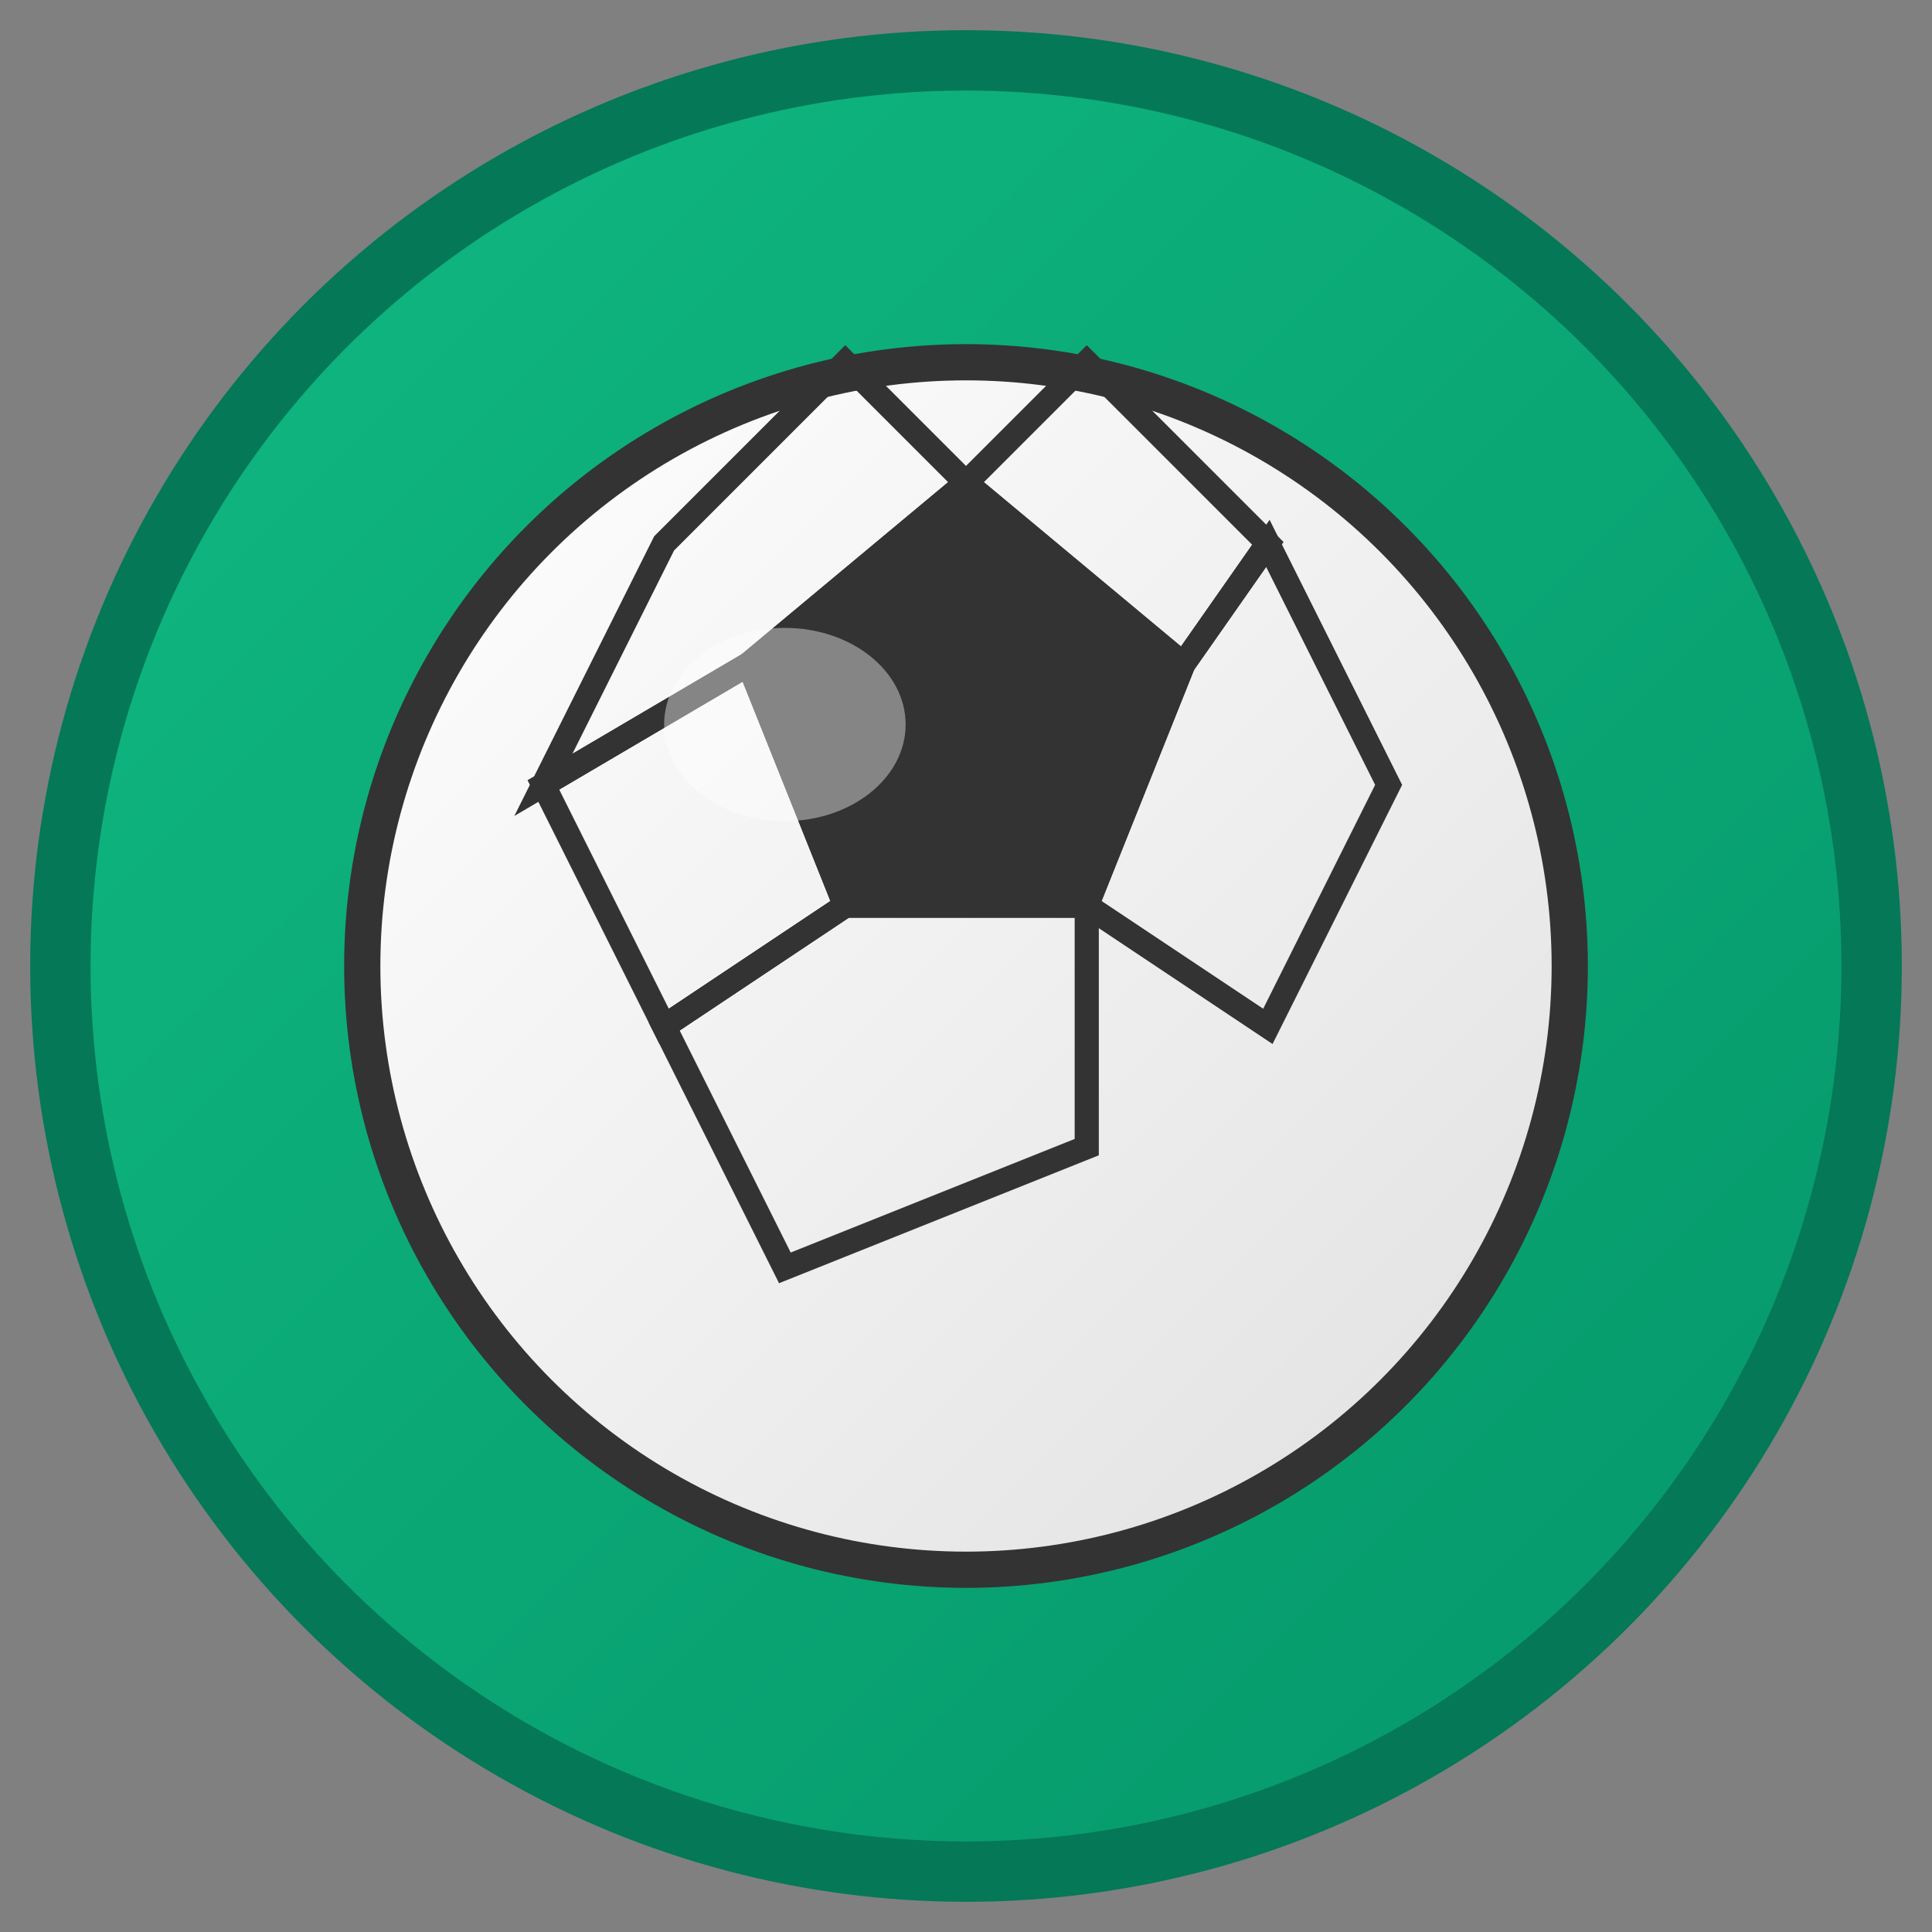
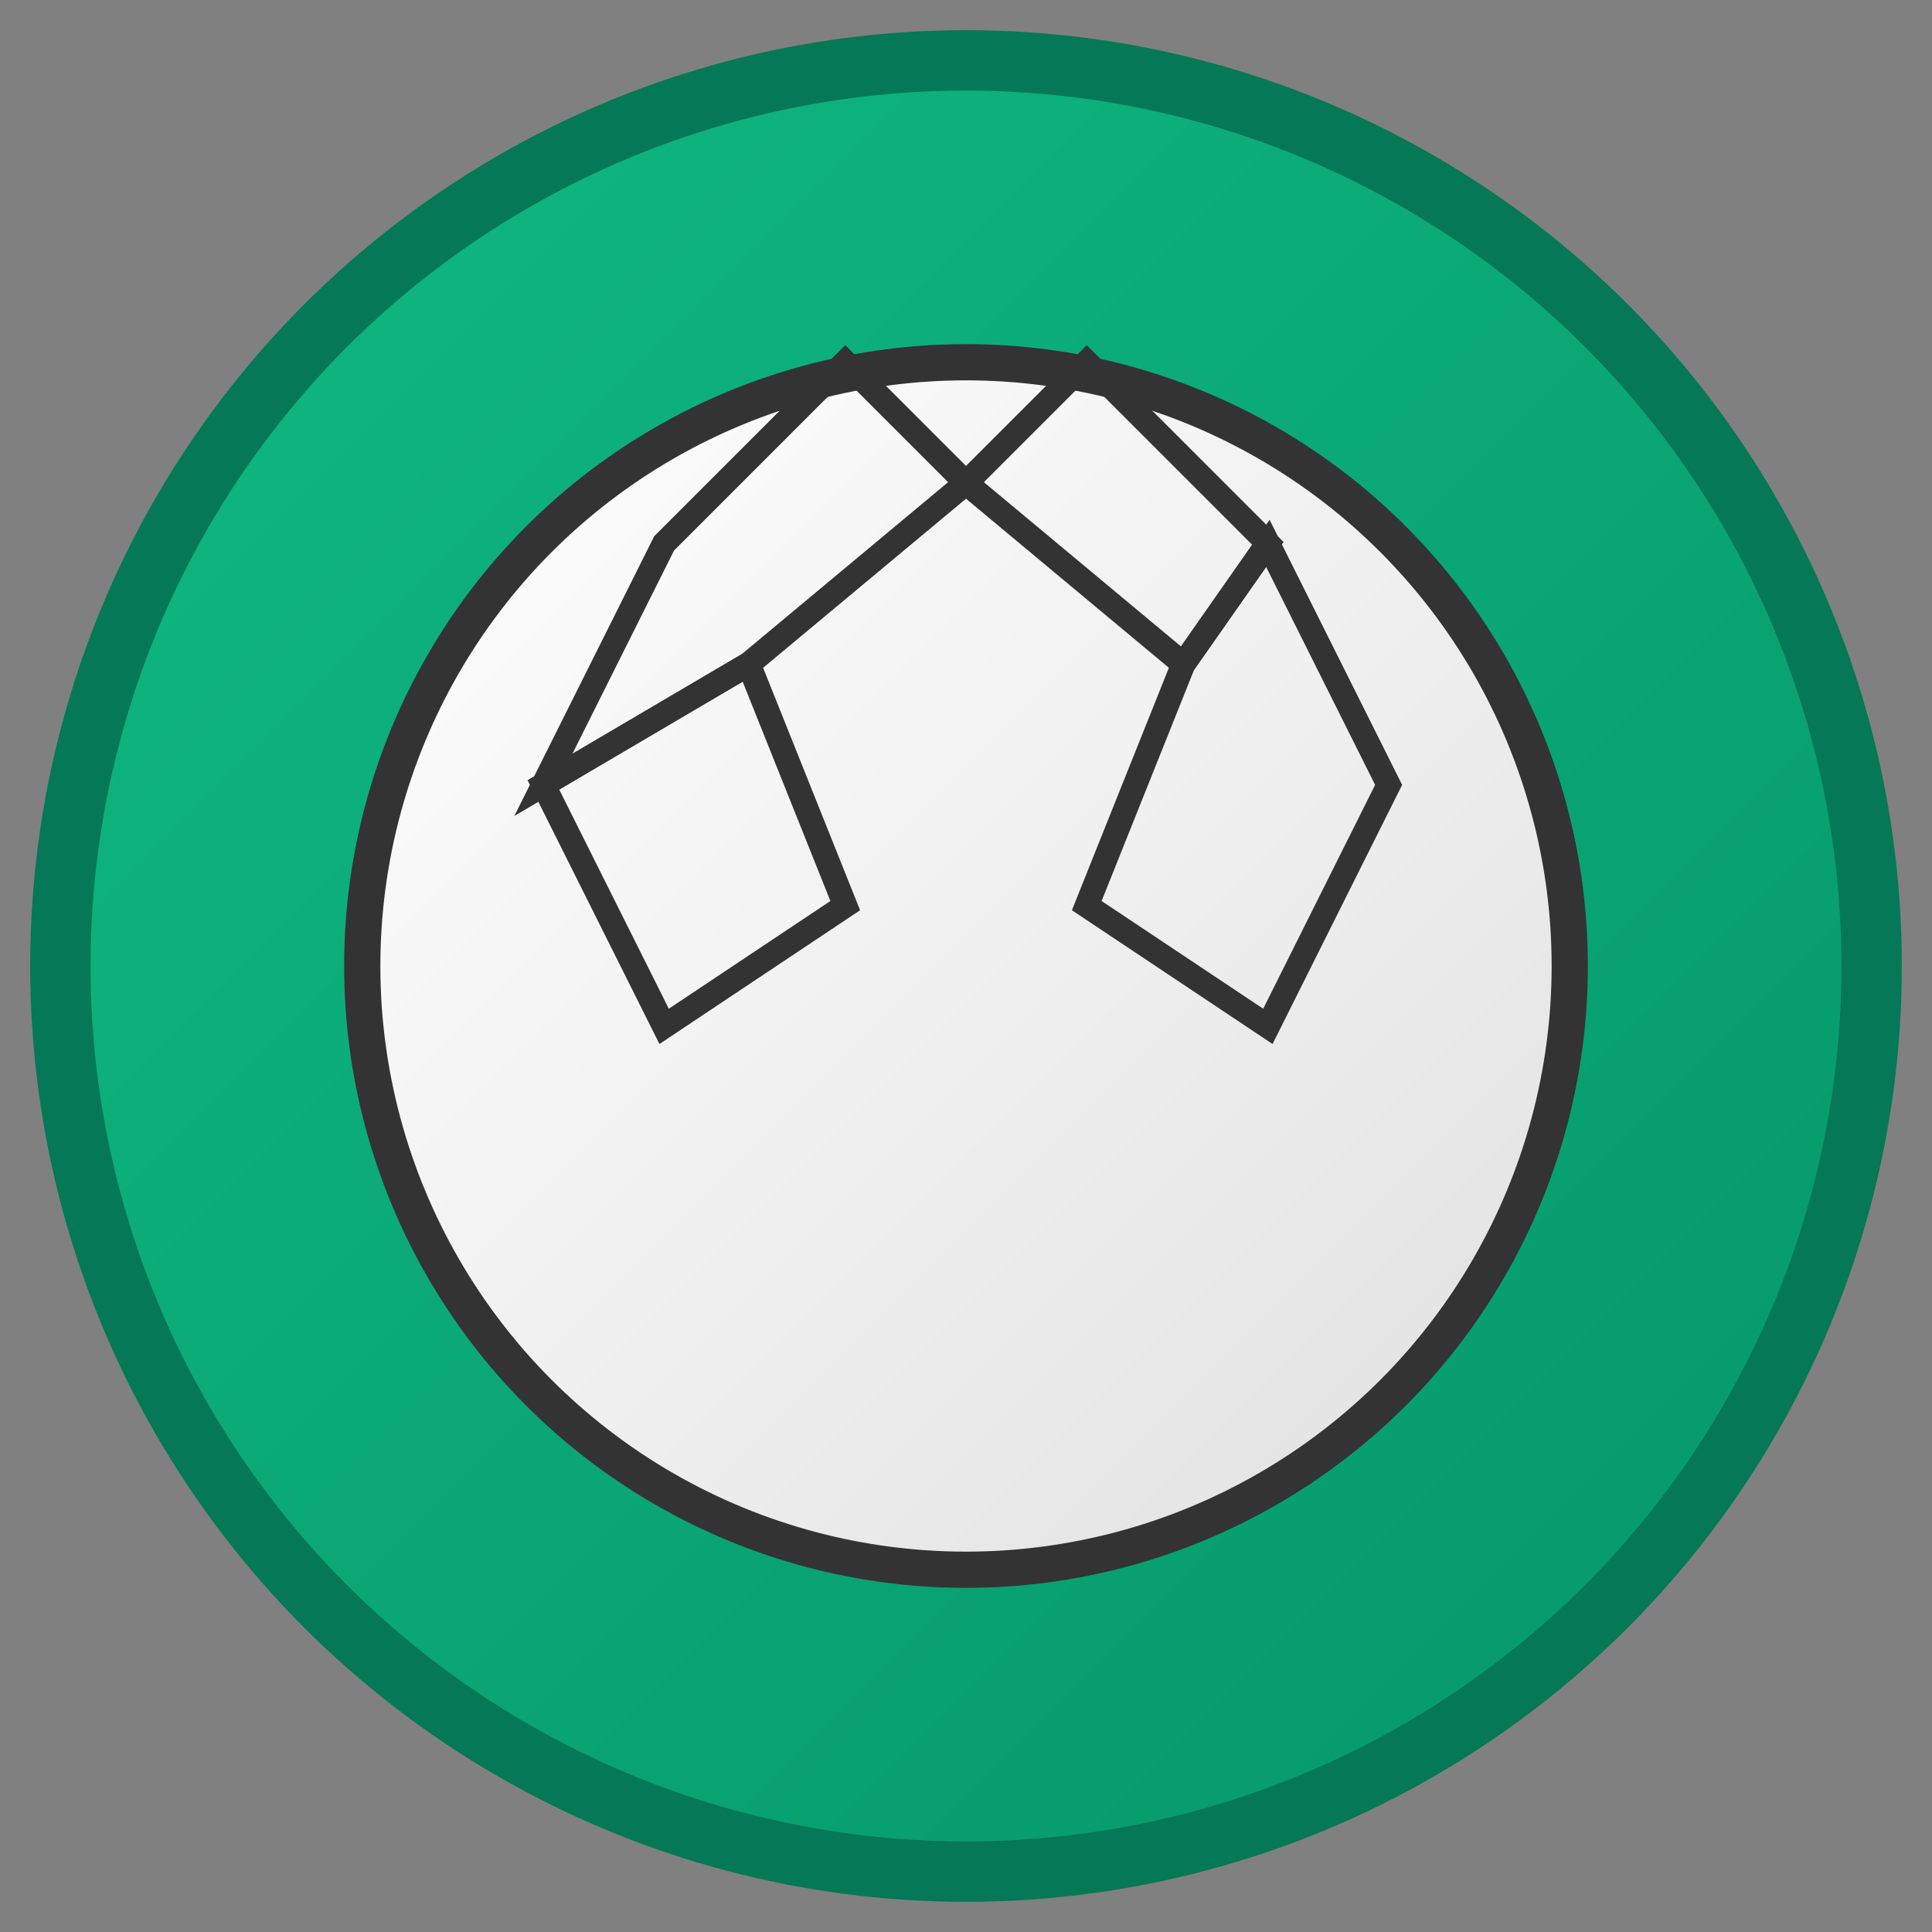
<svg xmlns="http://www.w3.org/2000/svg" viewBox="0 0 16 16" width="16" height="16">
  <rect x="0" y="0" width="16" height="16" fill="#808080" stroke="none" />
  <defs>
    <linearGradient id="ballGradient16" x1="0%" y1="0%" x2="100%" y2="100%">
      <stop offset="0%" style="stop-color:#ffffff;stop-opacity:1" />
      <stop offset="50%" style="stop-color:#f0f0f0;stop-opacity:1" />
      <stop offset="100%" style="stop-color:#e0e0e0;stop-opacity:1" />
    </linearGradient>
    <linearGradient id="bgGradient16" x1="0%" y1="0%" x2="100%" y2="100%">
      <stop offset="0%" style="stop-color:#10b981;stop-opacity:1" />
      <stop offset="100%" style="stop-color:#059669;stop-opacity:1" />
    </linearGradient>
  </defs>
  <circle cx="8" cy="8" r="7.5" fill="url(#bgGradient16)" stroke="#047857" stroke-width="0.5" />
  <circle cx="8" cy="8" r="5" fill="url(#ballGradient16)" stroke="#333" stroke-width="0.3" />
-   <polygon points="8,4 9.8,5.5 9,7.5 7,7.5 6.2,5.5" fill="#333" stroke="#333" stroke-width="0.2" />
  <polygon points="8,4 9.8,5.5 10.5,4.5 9,3 8,4" fill="none" stroke="#333" stroke-width="0.2" />
  <polygon points="9.8,5.5 9,7.5 10.5,8.5 11.5,6.5 10.5,4.5 9.8,5.5" fill="none" stroke="#333" stroke-width="0.2" />
-   <polygon points="9,7.5 7,7.5 5.5,8.5 6.5,10.5 9,9.5 9,7.5" fill="none" stroke="#333" stroke-width="0.2" />
  <polygon points="7,7.5 6.2,5.5 4.5,6.5 5.5,8.5 7,7.5" fill="none" stroke="#333" stroke-width="0.2" />
  <polygon points="6.2,5.5 8,4 7,3 5.5,4.5 4.5,6.5 6.2,5.5" fill="none" stroke="#333" stroke-width="0.2" />
-   <ellipse cx="6.5" cy="6" rx="1" ry="0.8" fill="#ffffff" opacity="0.4" />
</svg>